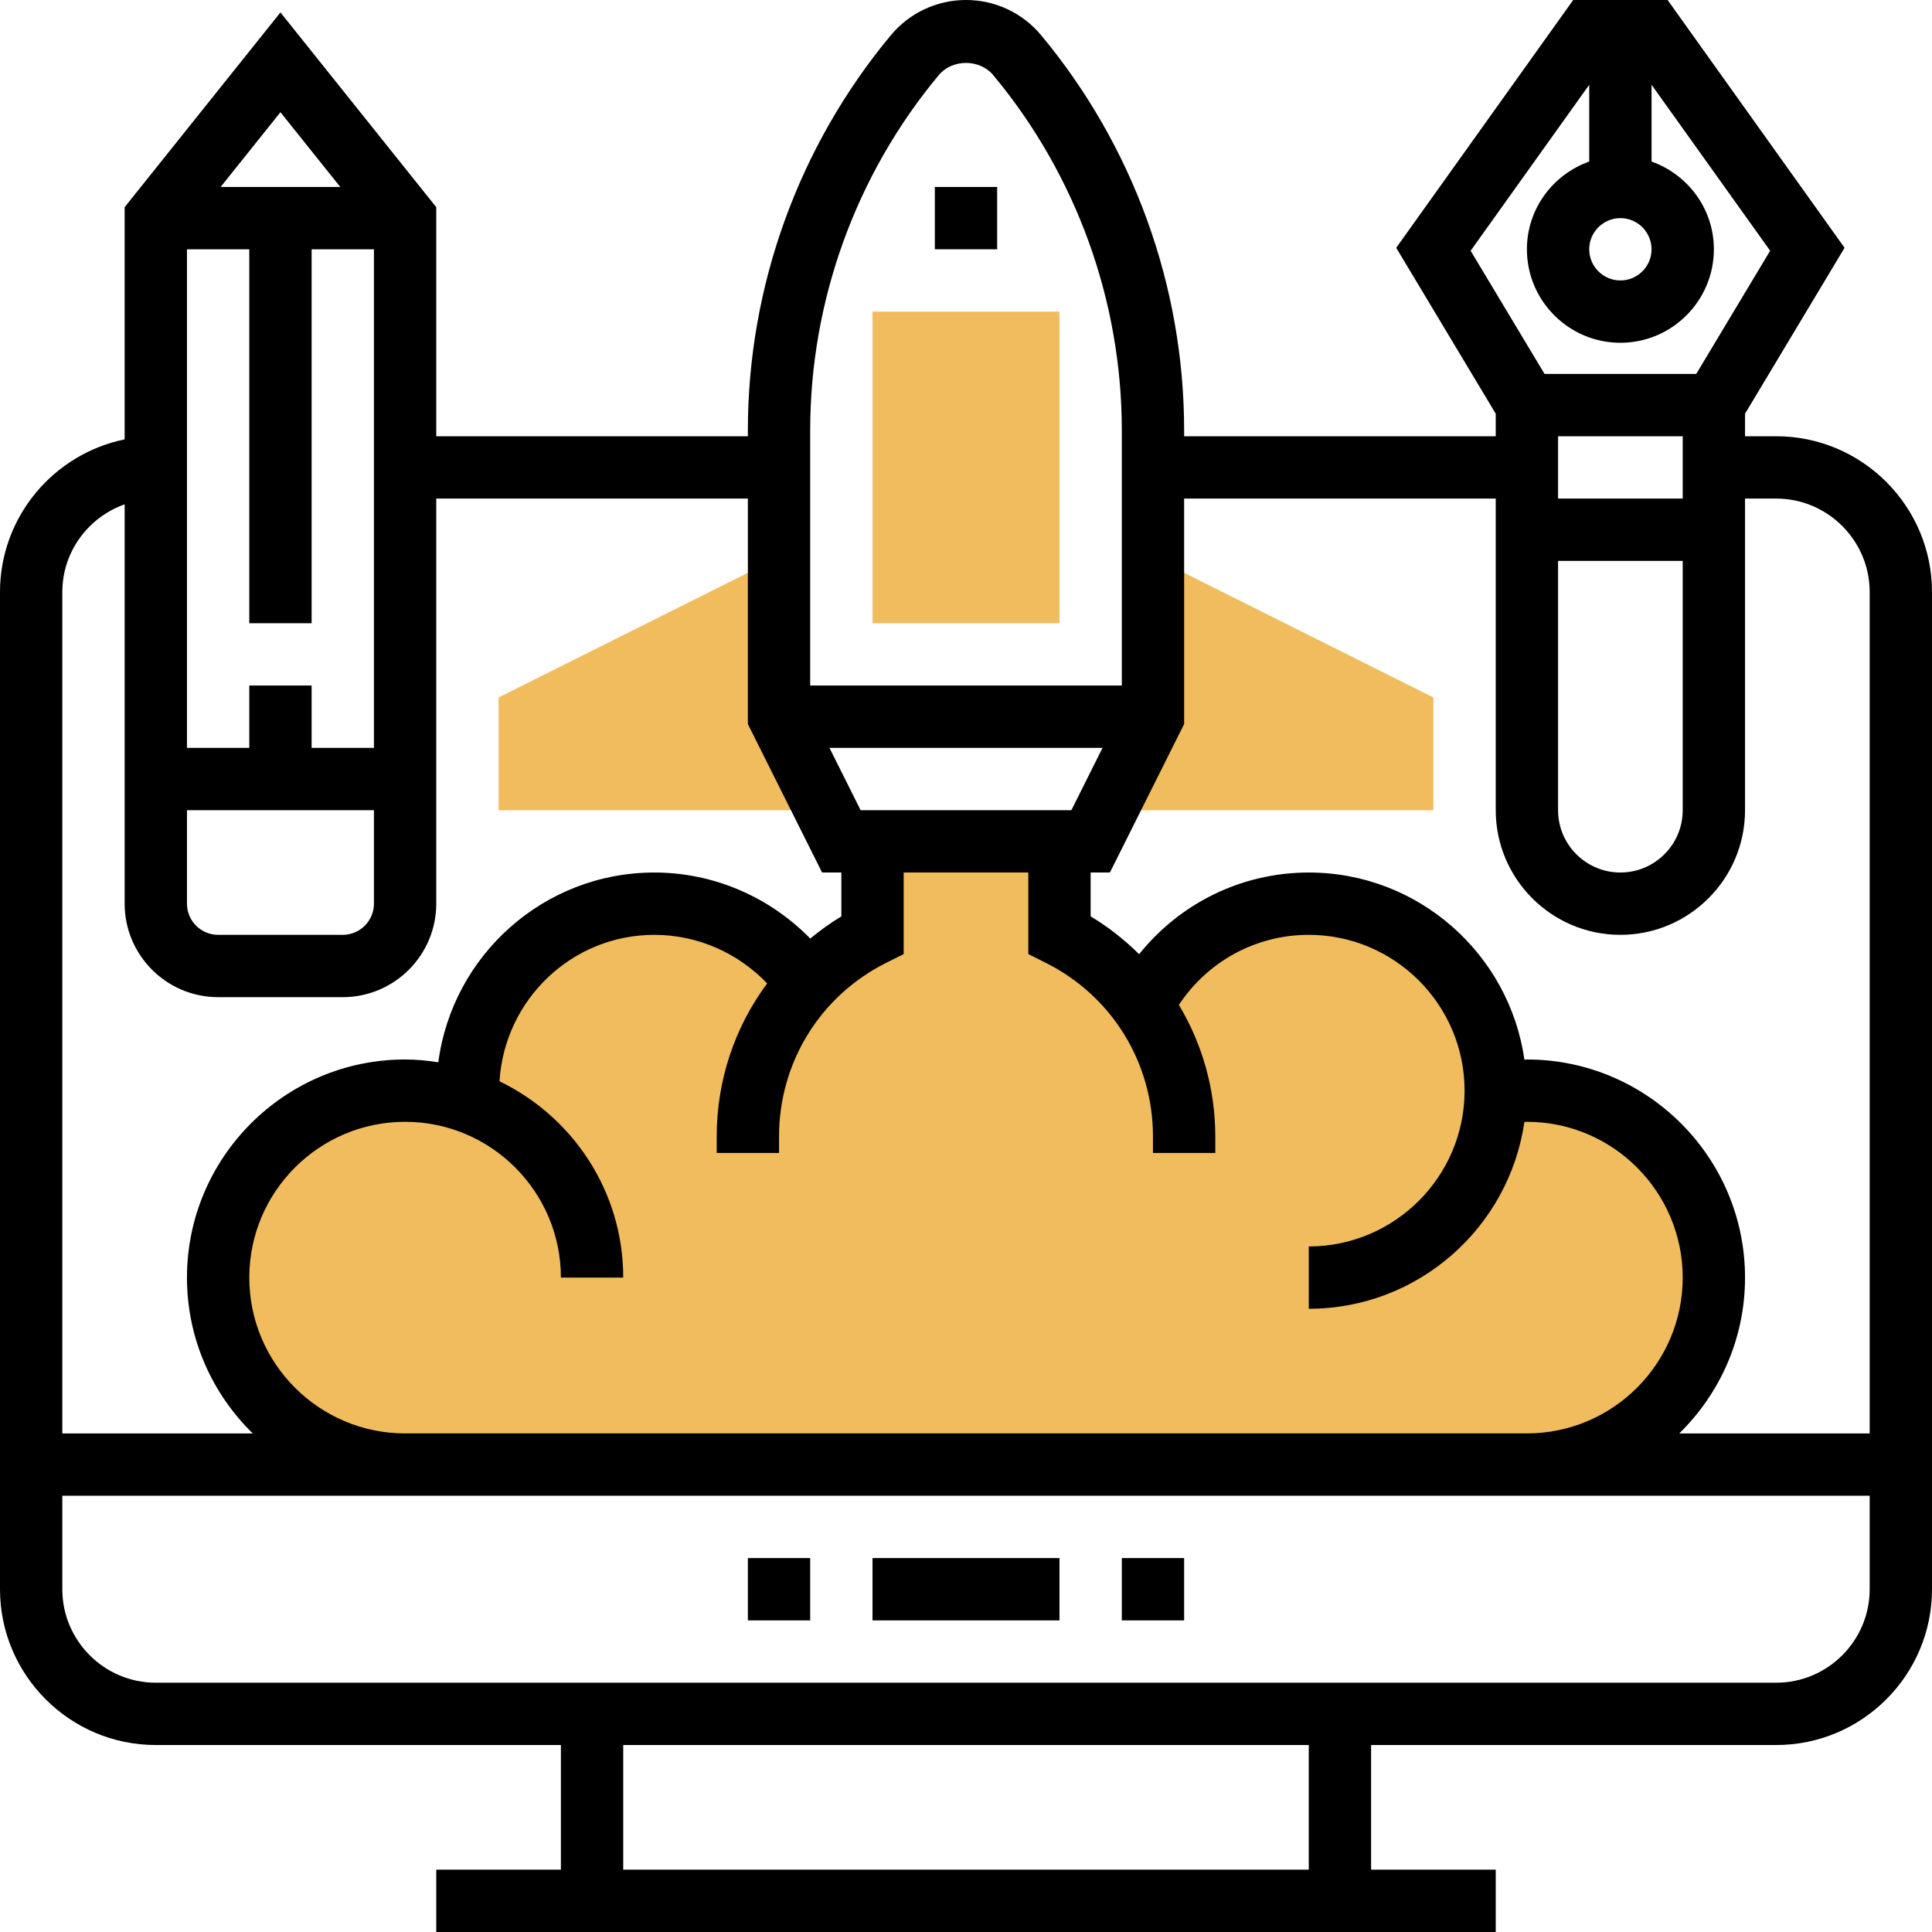
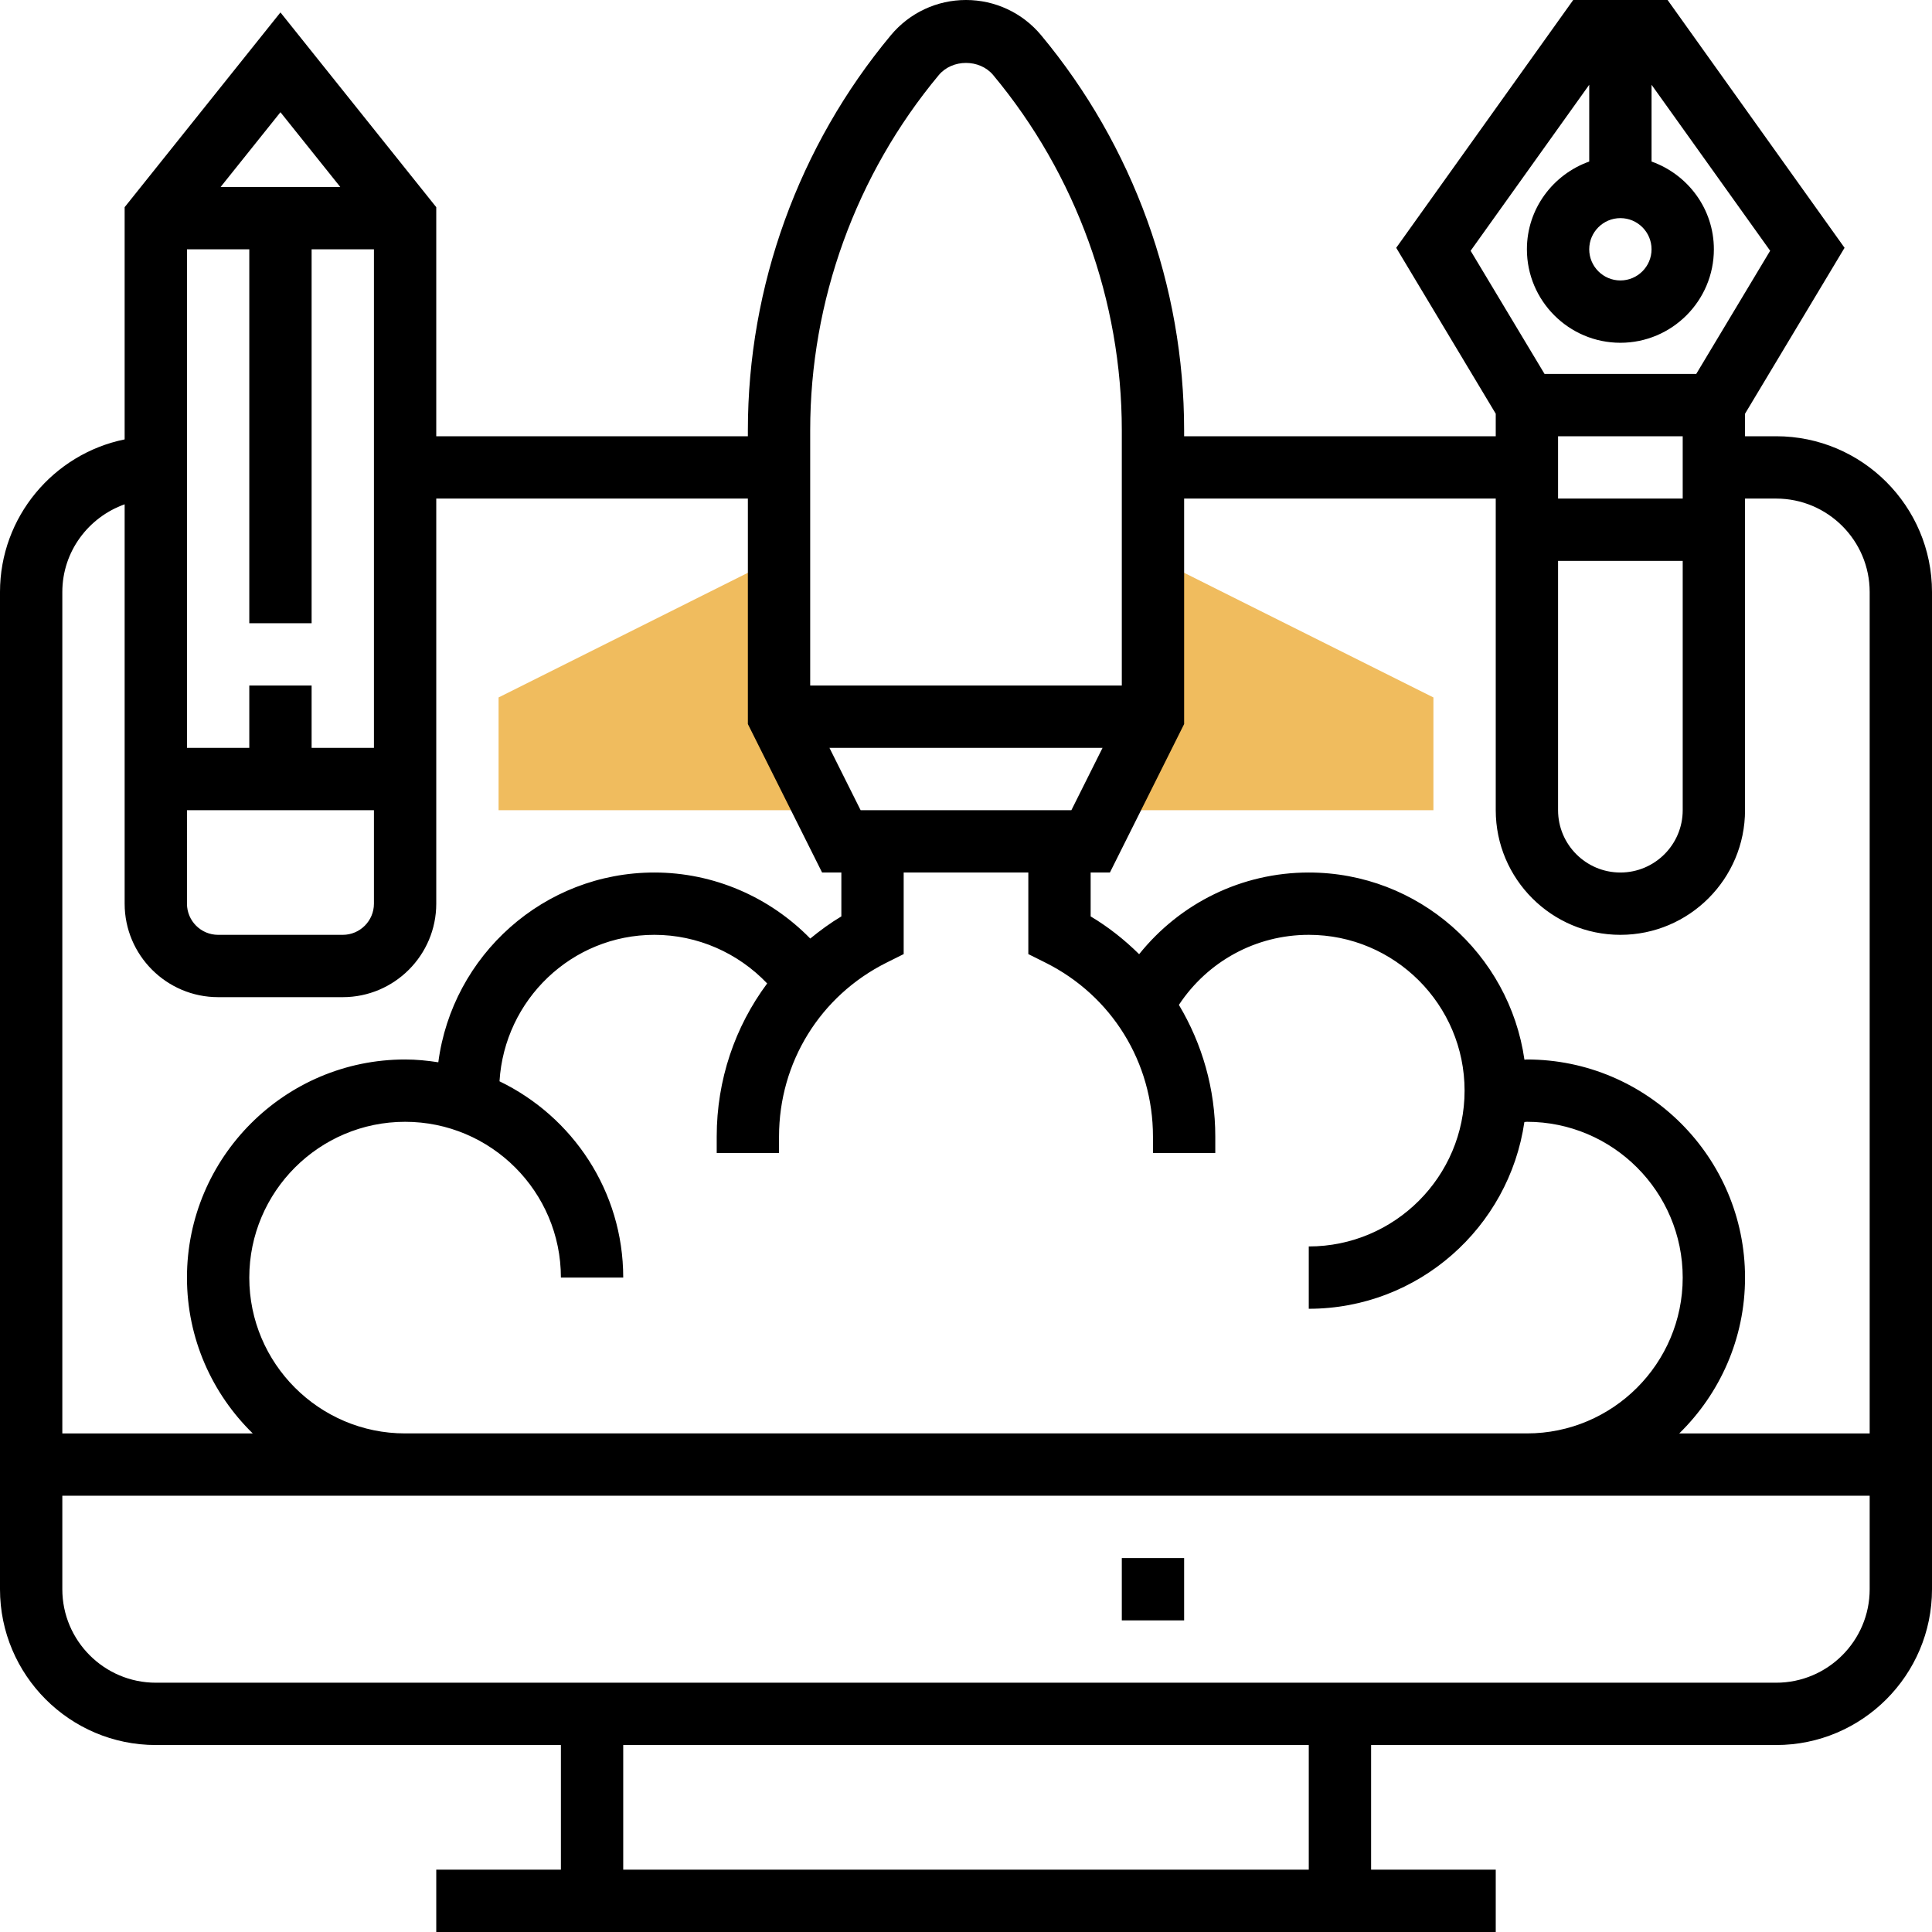
<svg xmlns="http://www.w3.org/2000/svg" height="496pt" viewBox="0 0 496 496" width="496pt">
  <g fill="#f0bc5e">
    <path d="m200 184-3.574-39.16-68.426 34.215v28.945h80zm0 0" />
-     <path d="m392 280c-2.742 0-5.414.281-8.039.727.008-.246.039-.48.039-.727 0-26.512-21.488-48-48-48-17.93 0-33.535 9.848-41.777 24.406-5.566-8.125-13.262-14.629-22.223-18.902v-21.504h-48v21.457c-6.832 3.262-12.91 7.848-17.879 13.453-8.77-11.469-22.562-18.91-38.121-18.91-26.512 0-48 21.488-48 48 0 .961.09 1.895.145 2.84-5.055-1.809-10.473-2.84-16.145-2.84-26.512 0-48 21.488-48 48s21.488 48 48 48h288c26.512 0 48-21.488 48-48s-21.488-48-48-48zm0 0" />
    <path d="m299.574 144.84-3.574 39.16-8 24h80v-28.945zm0 0" />
-     <path d="m272 160h-48v-80h48zm0 0" />
  </g>
  <path d="m456 112h-8v-5.785l25.551-42.598-45.43-63.617h-24.234l-45.438 63.617 25.551 42.598v5.785h-80v-1.52c0-36.992-13.047-73.023-36.734-101.465-4.777-5.727-11.801-9.016-19.266-9.016s-14.488 3.289-19.273 9.023c-23.68 28.434-36.727 64.465-36.727 101.457v1.52h-80v-58.809l-40-50-40 50v59.617c-18.23 3.719-32 19.879-32 39.191v256c0 22.055 17.945 40 40 40h104v32h-32v16h272v-16h-32v-32h104c22.055 0 40-17.945 40-40v-256c0-22.055-17.945-40-40-40zm-24 16h-32v-16h32zm-32 16h32v64c0 8.824-7.176 16-16 16s-16-7.176-16-16zm24-80c0 4.406-3.586 8-8 8s-8-3.594-8-8 3.586-8 8-8 8 3.594 8 8zm-16-42.238v19.711c-9.289 3.312-16 12.113-16 22.527 0 13.23 10.77 24 24 24s24-10.77 24-24c0-10.414-6.711-19.215-16-22.527v-19.711l30.449 42.613-18.977 31.625h-38.945l-18.977-31.617zm-24 106.238v80c0 17.648 14.352 32 32 32s32-14.352 32-32v-80h8c13.23 0 24 10.77 24 24v216h-48.887c10.406-10.176 16.887-24.336 16.887-40 0-30.879-25.129-56-56-56-.207 0-.414.047-.633.055-3.879-27.117-27.199-48.055-55.367-48.055-17.238 0-33.047 7.879-43.551 20.969-3.715-3.664-7.848-6.961-12.449-9.703v-11.266h4.945l19.055-38.113v-57.887zm-320 200c0-22.055 17.945-40 40-40s40 17.945 40 40h16c0-22.184-13-41.344-31.762-50.398 1.273-20.922 18.531-37.602 39.762-37.602 11.023 0 21.457 4.609 28.953 12.48-8.273 11.121-12.953 24.777-12.953 39.297v4.223h16v-4.223c0-19.016 10.566-36.121 27.574-44.625l4.426-2.207v-20.945h32v20.945l4.426 2.207c17.008 8.504 27.574 25.602 27.574 44.625v4.223h16v-4.223c0-12.219-3.367-23.793-9.344-33.793 7.375-11.168 19.75-17.984 33.344-17.984 22.055 0 40 17.945 40 40s-17.945 40-40 40v16c28.137 0 51.426-20.879 55.352-47.945.215-.008.434-.055.648-.055 22.055 0 40 17.945 40 40s-17.945 40-40 40h-288c-22.055 0-40-17.945-40-40zm211.055-120h-54.109l-8-16h70.109zm-34.039-188.727c3.473-4.16 10.504-4.152 13.961 0 21.297 25.559 33.023 57.949 33.023 91.207v65.52h-80v-65.52c0-33.258 11.727-65.648 33.016-91.207zm-193.016 188.727h48v24c0 4.406-3.586 8-8 8h-32c-4.414 0-8-3.594-8-8zm48-16h-16v-16h-16v16h-16v-128h16v96h16v-96h16zm-8.641-144h-30.719l15.359-19.191zm-55.359 81.473v102.527c0 13.23 10.77 24 24 24h32c13.23 0 24-10.77 24-24v-104h80v57.887l19.055 38.113h4.945v11.266c-2.84 1.695-5.473 3.629-7.984 5.688-10.457-10.695-24.824-16.953-40.016-16.953-28.398 0-51.879 21.281-55.473 48.719-2.785-.43-5.625-.719-8.527-.719-30.871 0-56 25.121-56 56 0 15.664 6.48 29.824 16.887 40h-48.887v-216c0-10.414 6.711-19.215 16-22.527zm304 350.527h-176v-32h176zm120-48h-416c-13.23 0-24-10.77-24-24v-24h464v24c0 13.23-10.77 24-24 24zm0 0" />
-   <path d="m192 400h16v16h-16zm0 0" />
-   <path d="m224 400h48v16h-48zm0 0" />
  <path d="m288 400h16v16h-16zm0 0" />
-   <path d="m240 48h16v16h-16zm0 0" />
</svg>